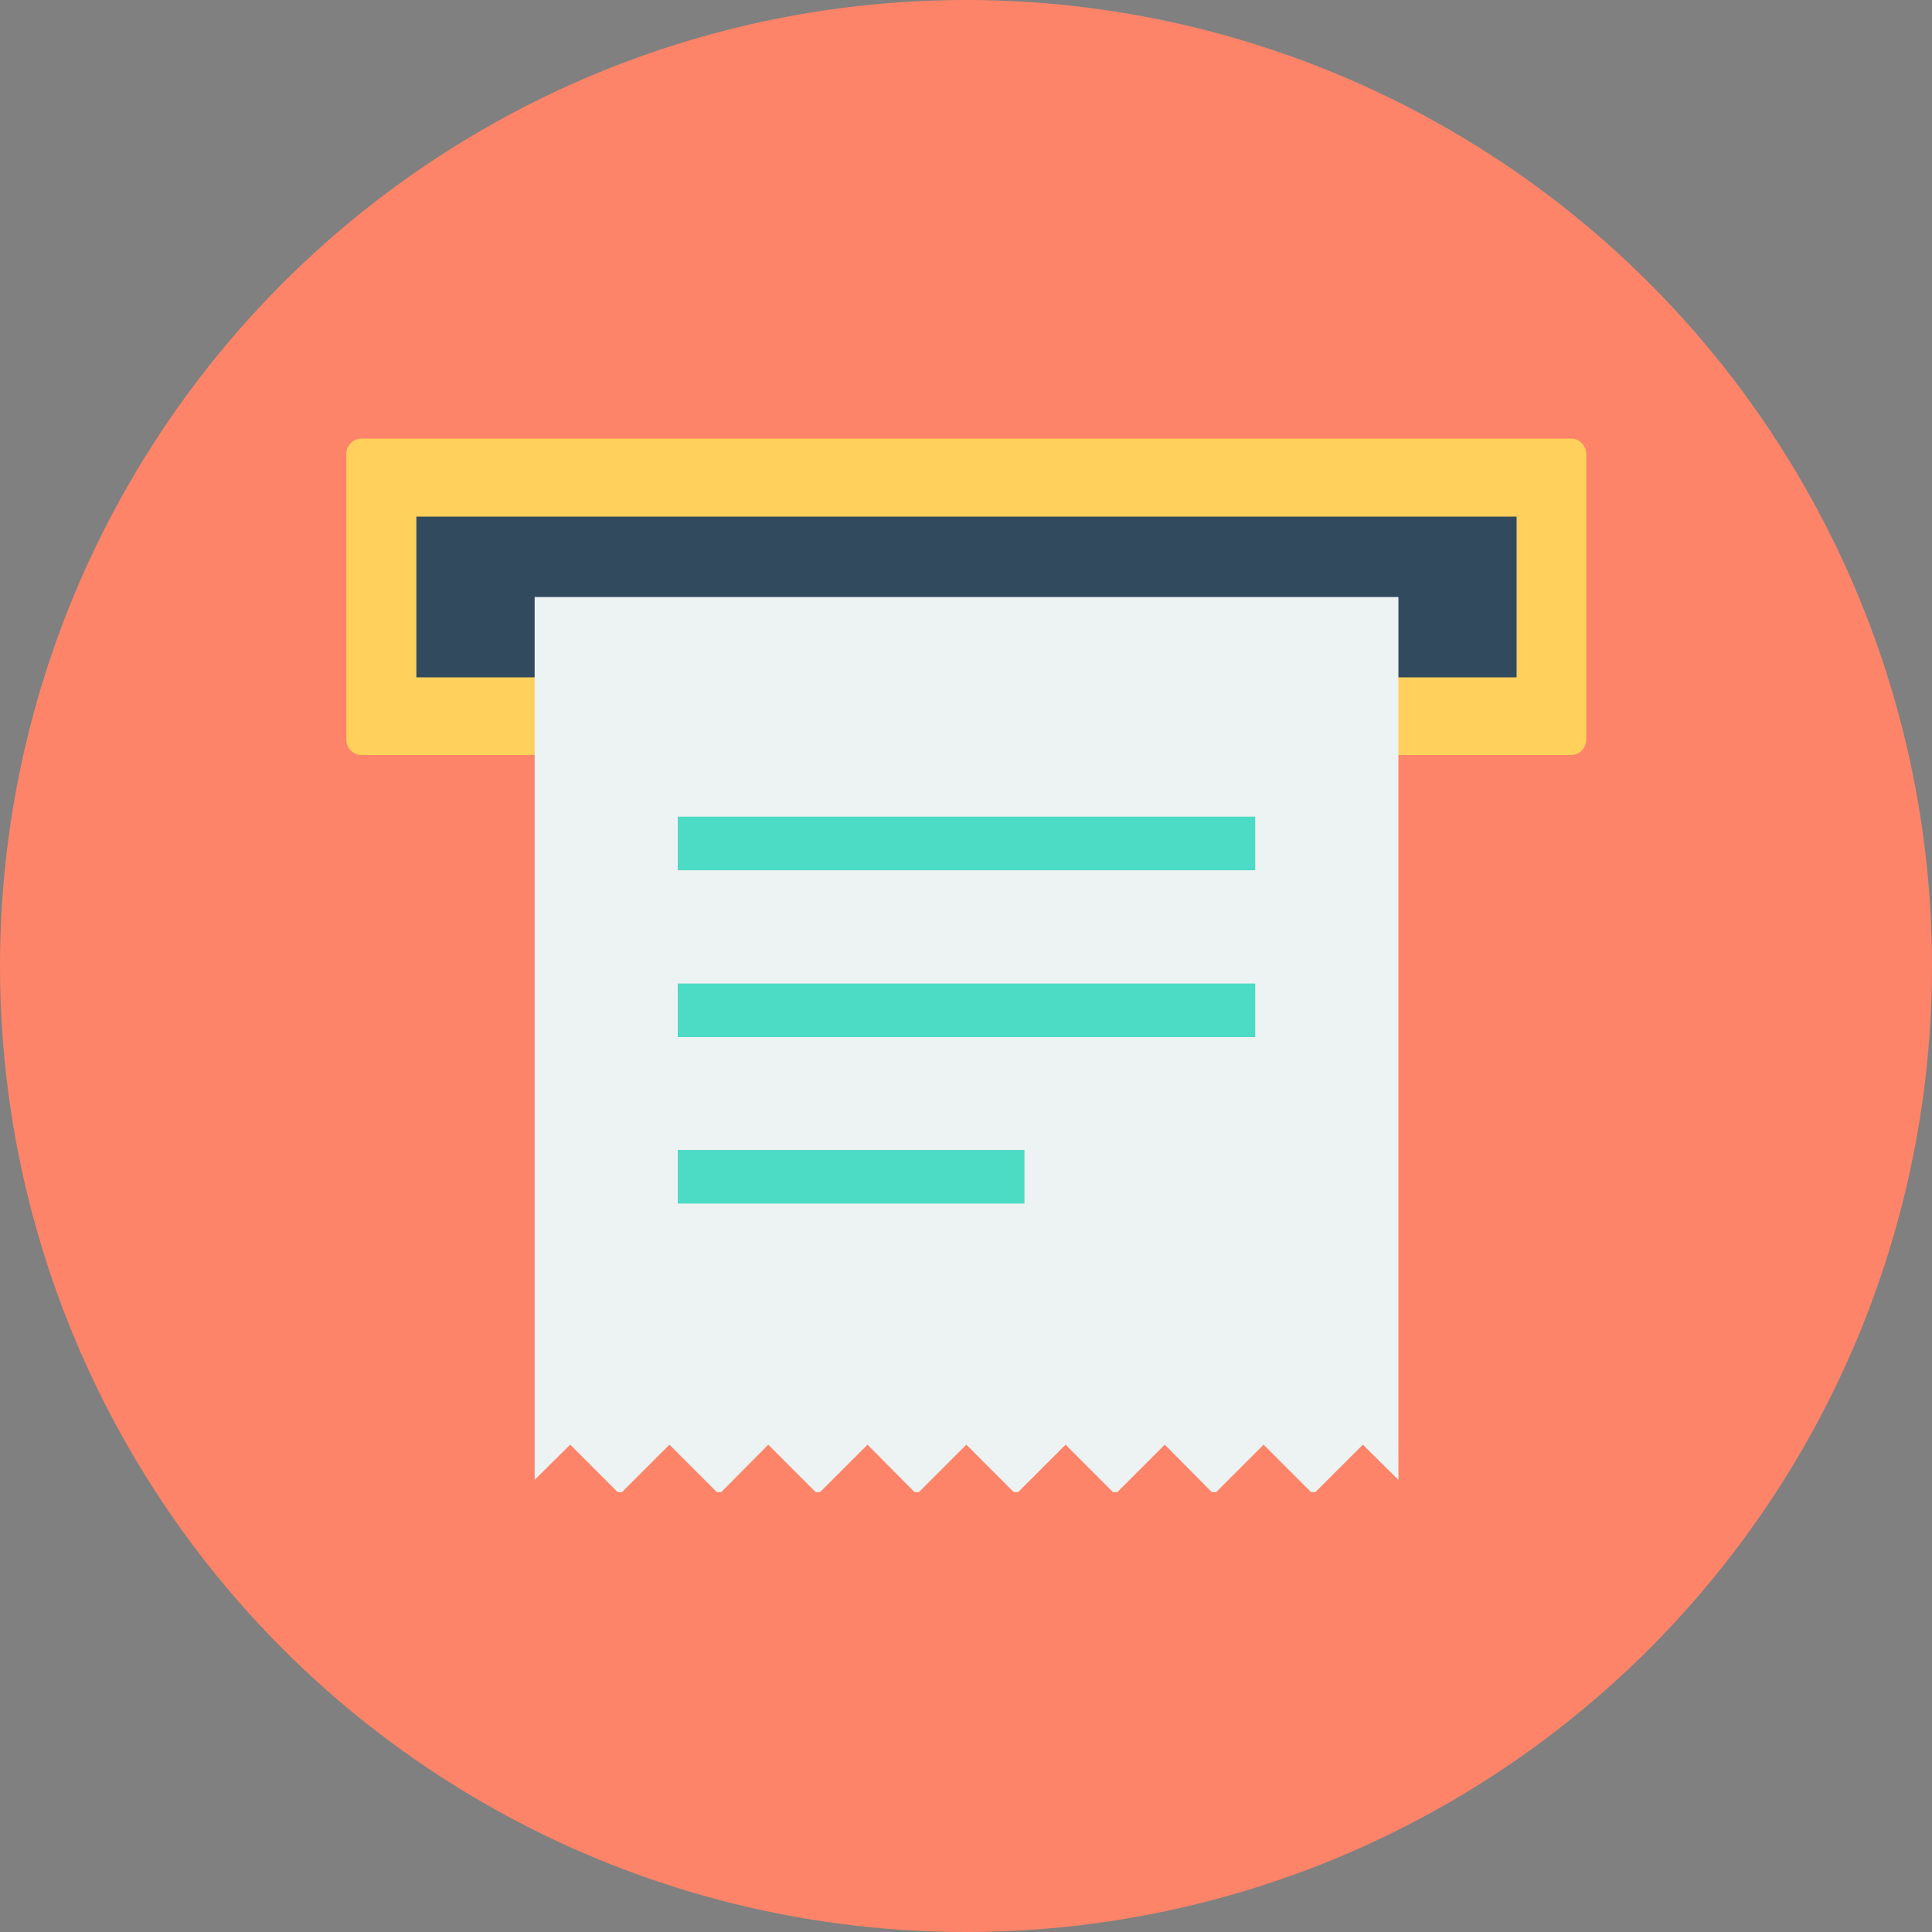
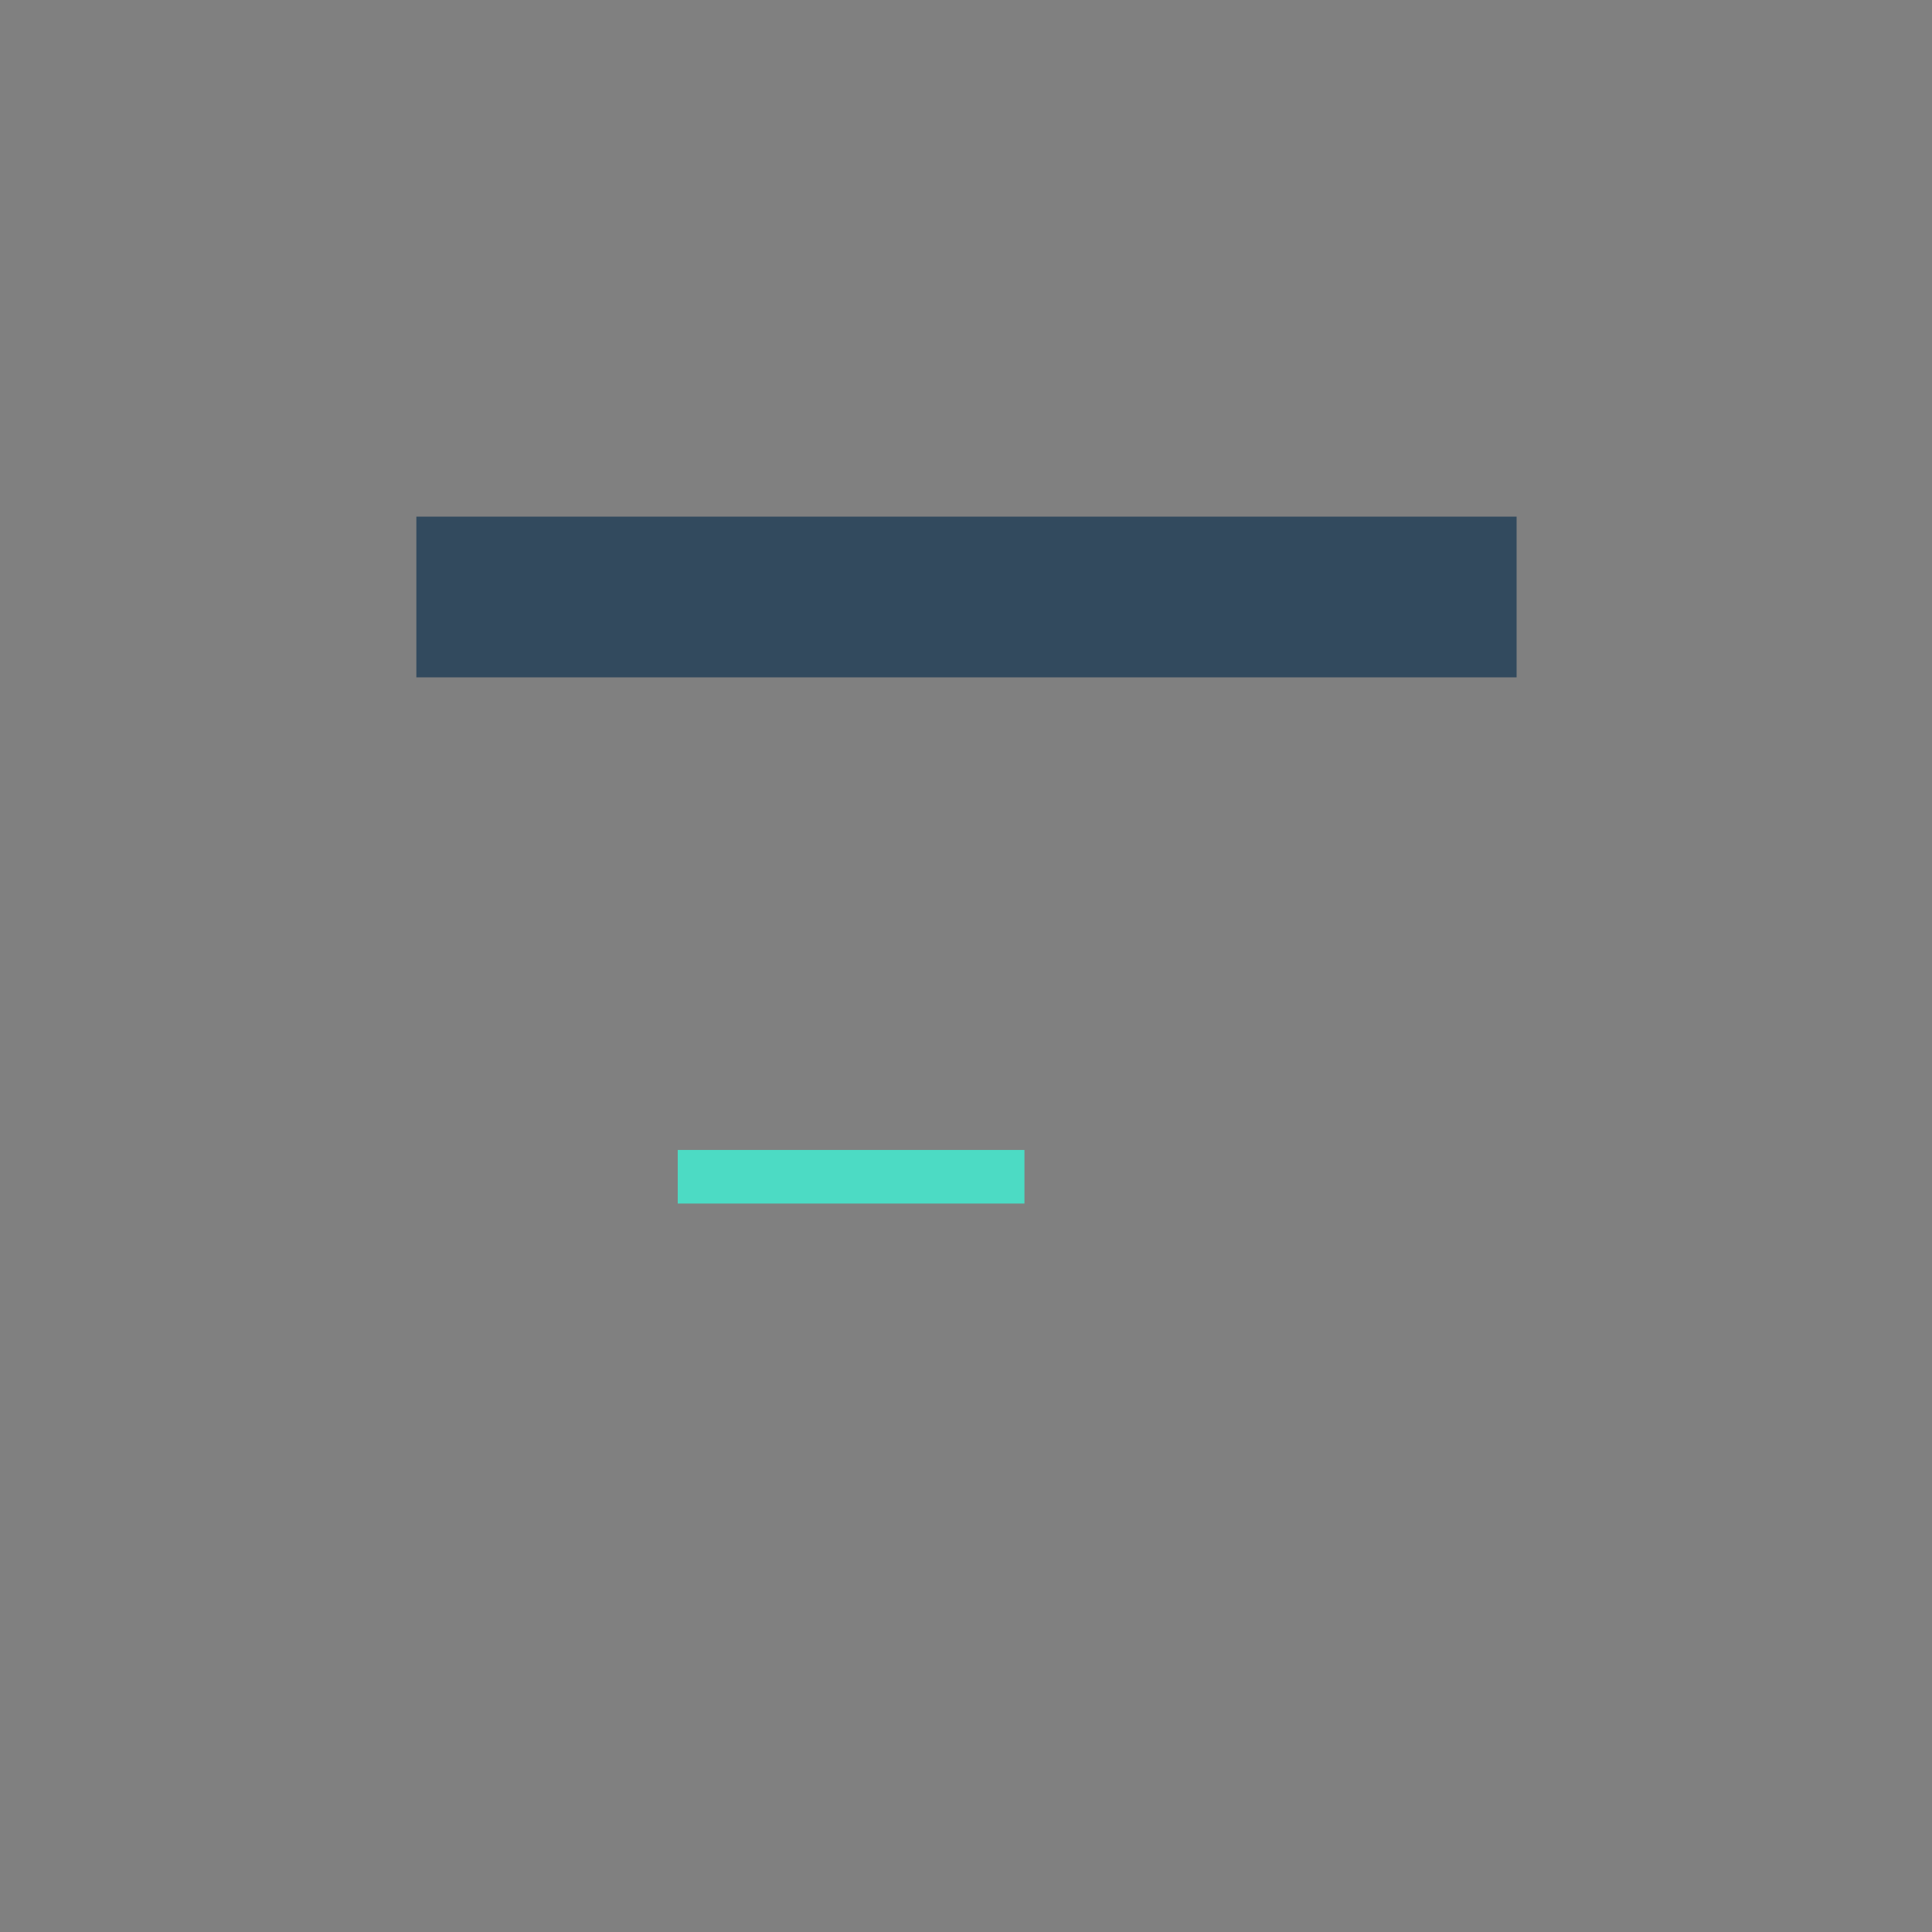
<svg xmlns="http://www.w3.org/2000/svg" id="invoice" width="90" height="90" viewBox="0 0 90 90">
  <rect x="0" y="0" width="90" height="90" fill="#808080" stroke="none" />
-   <circle id="Ellipse_13" data-name="Ellipse 13" cx="45" cy="45" r="45" fill="#fd8469" />
-   <path id="Path_81" data-name="Path 81" d="M147.547,114.6H91.213a.715.715,0,0,0-.713.713V128.63a.715.715,0,0,0,.713.713h56.334a.715.715,0,0,0,.713-.713V115.313A.715.715,0,0,0,147.547,114.6Z" transform="translate(-74.366 -94.17)" fill="#ffd05b" />
  <rect id="Rectangle_36" data-name="Rectangle 36" width="51.253" height="7.487" transform="translate(19.396 24.067)" fill="#324a5e" />
-   <path id="Path_82" data-name="Path 82" d="M143.569,197.7h.2l2.211-2.211,2.211,2.211h.2l2.193-2.211,2.211,2.211h.2l2.211-2.211L157.4,197.7h.2l2.211-2.211,2.211,2.211h.2l2.211-2.211,2.211,2.211h.2l2.211-2.211,2.193,2.211h.2l2.211-2.211,2.211,2.211h.2l2.211-2.211,1.658,1.64V156H139.7v41.127l1.658-1.64Z" transform="translate(-114.795 -128.19)" fill="#edf2f2" />
  <g id="Group_143" data-name="Group 143" transform="translate(31.572 38.043)">
-     <rect id="Rectangle_37" data-name="Rectangle 37" width="26.901" height="2.496" fill="#4cdbc4" />
-     <rect id="Rectangle_38" data-name="Rectangle 38" width="26.901" height="2.496" transform="translate(0 7.773)" fill="#4cdbc4" />
    <rect id="Rectangle_39" data-name="Rectangle 39" width="16.151" height="2.496" transform="translate(0 15.527)" fill="#4cdbc4" />
  </g>
</svg>